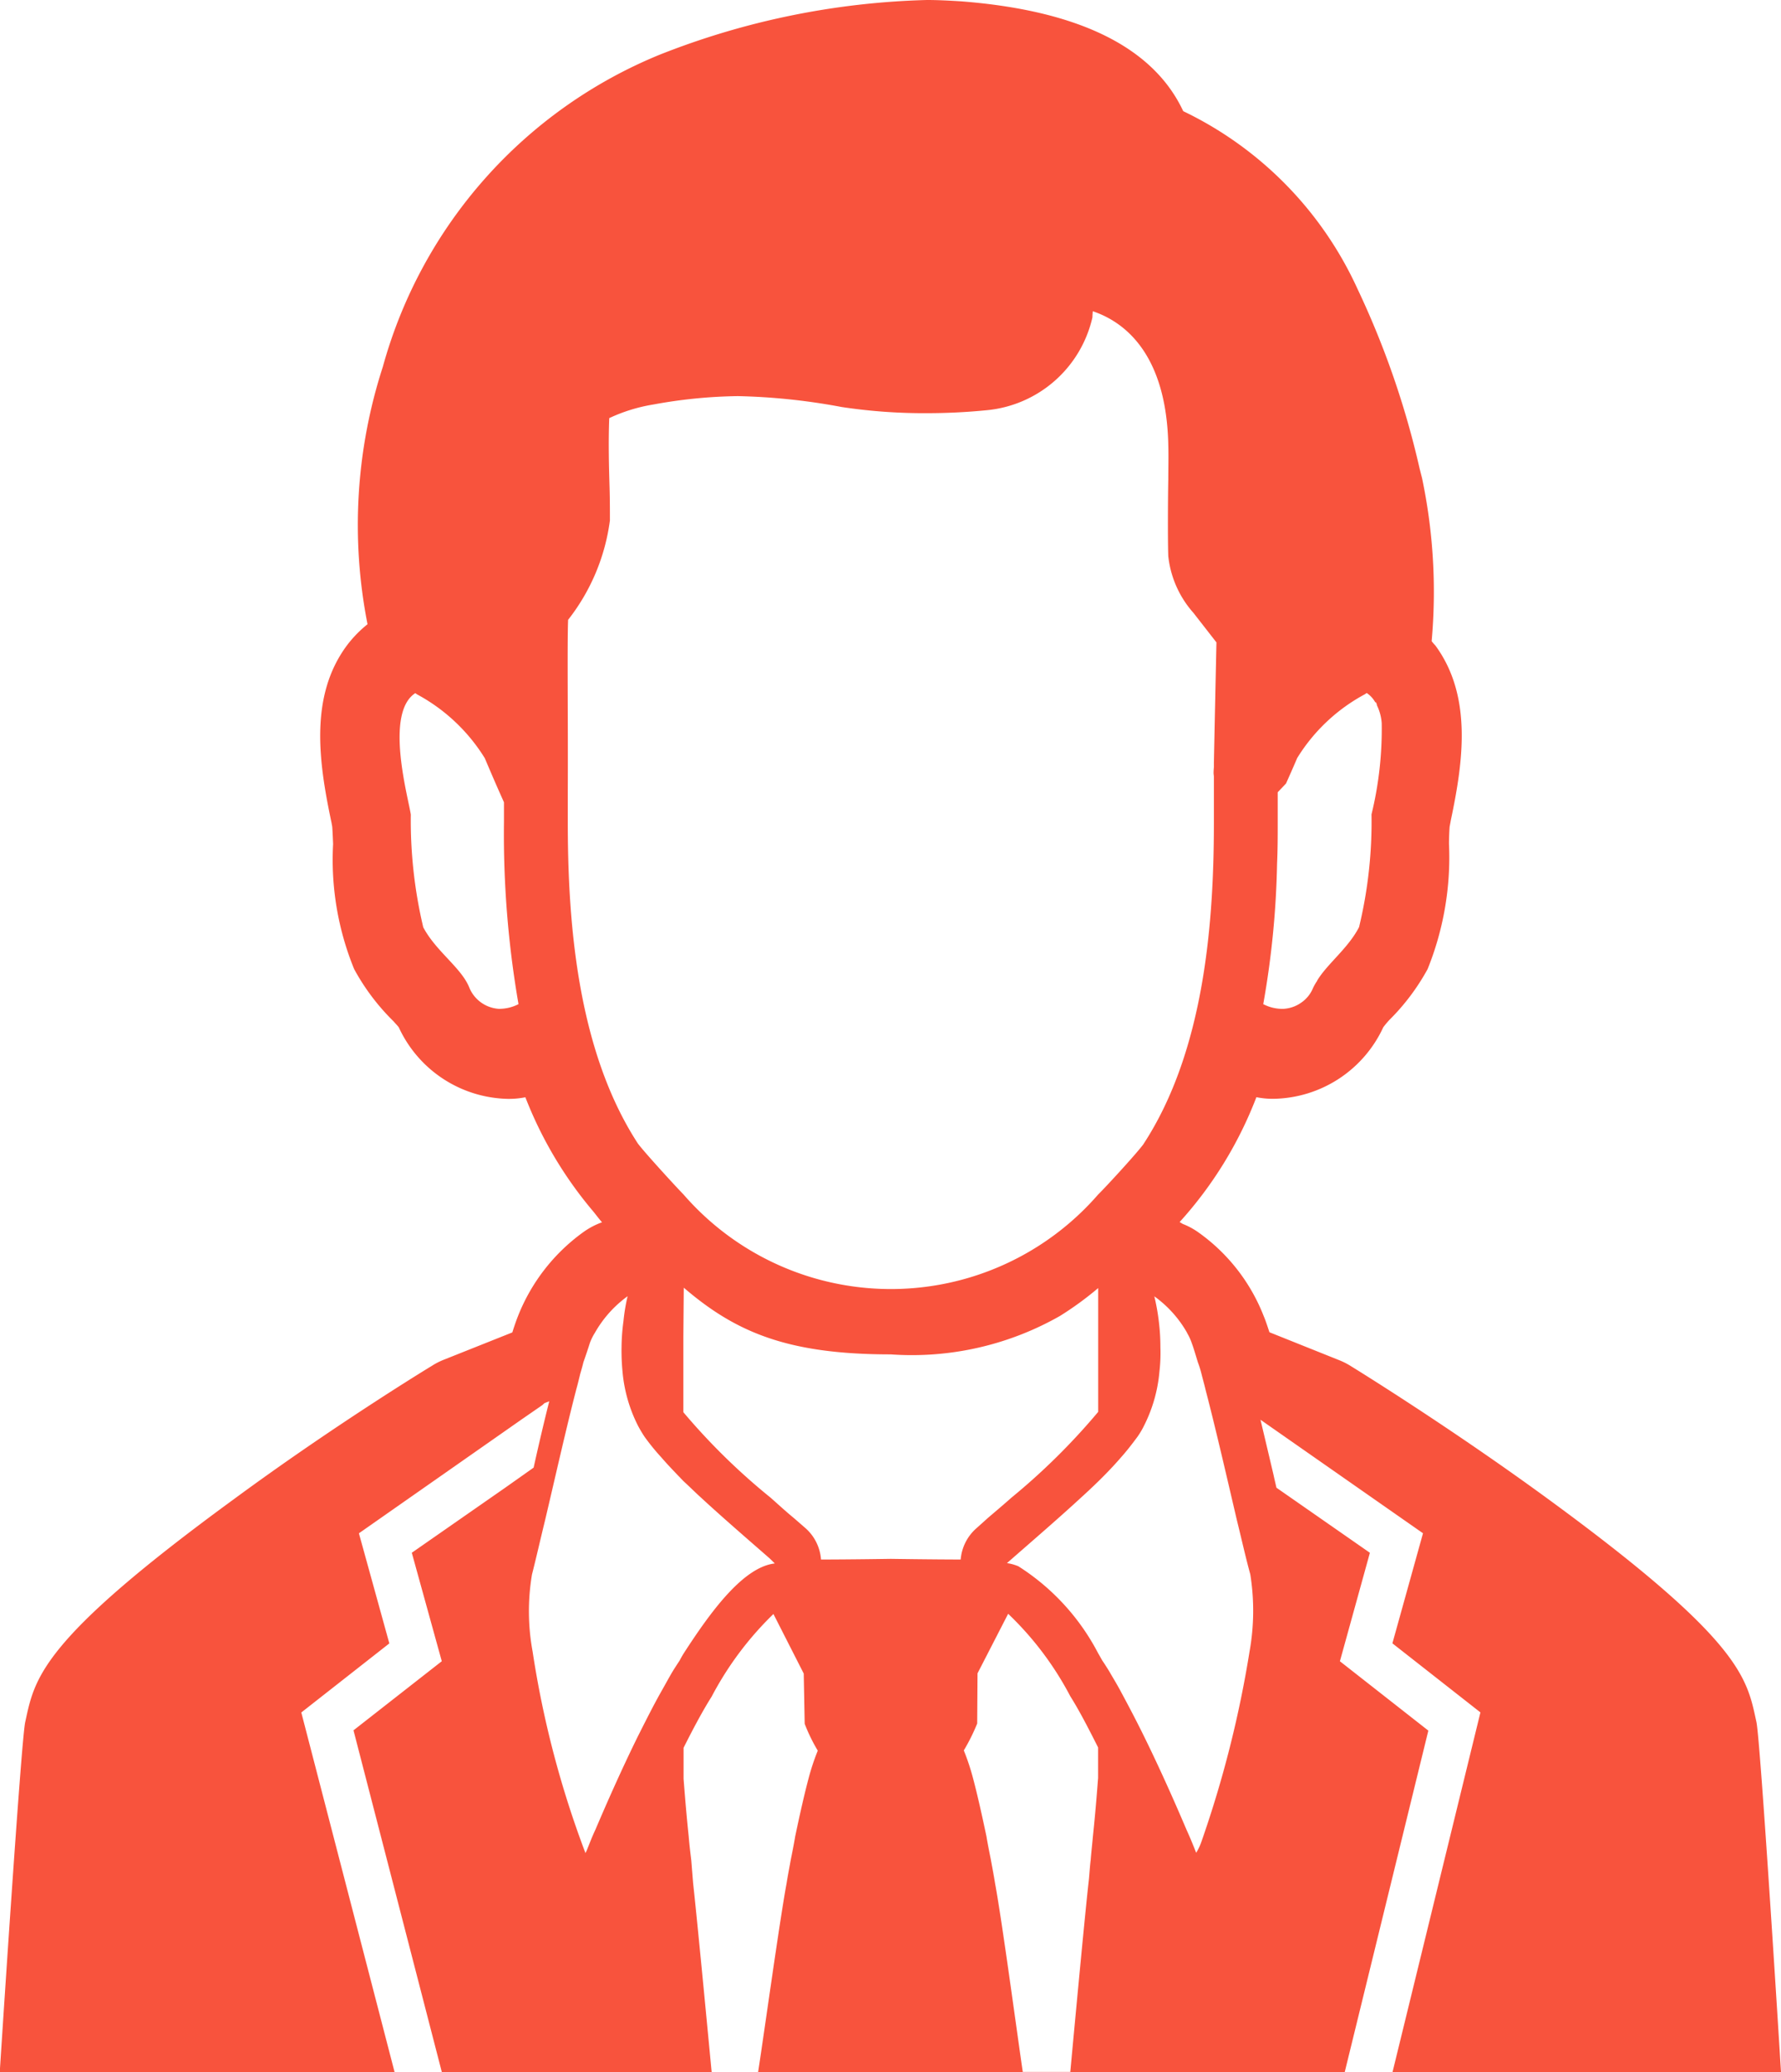
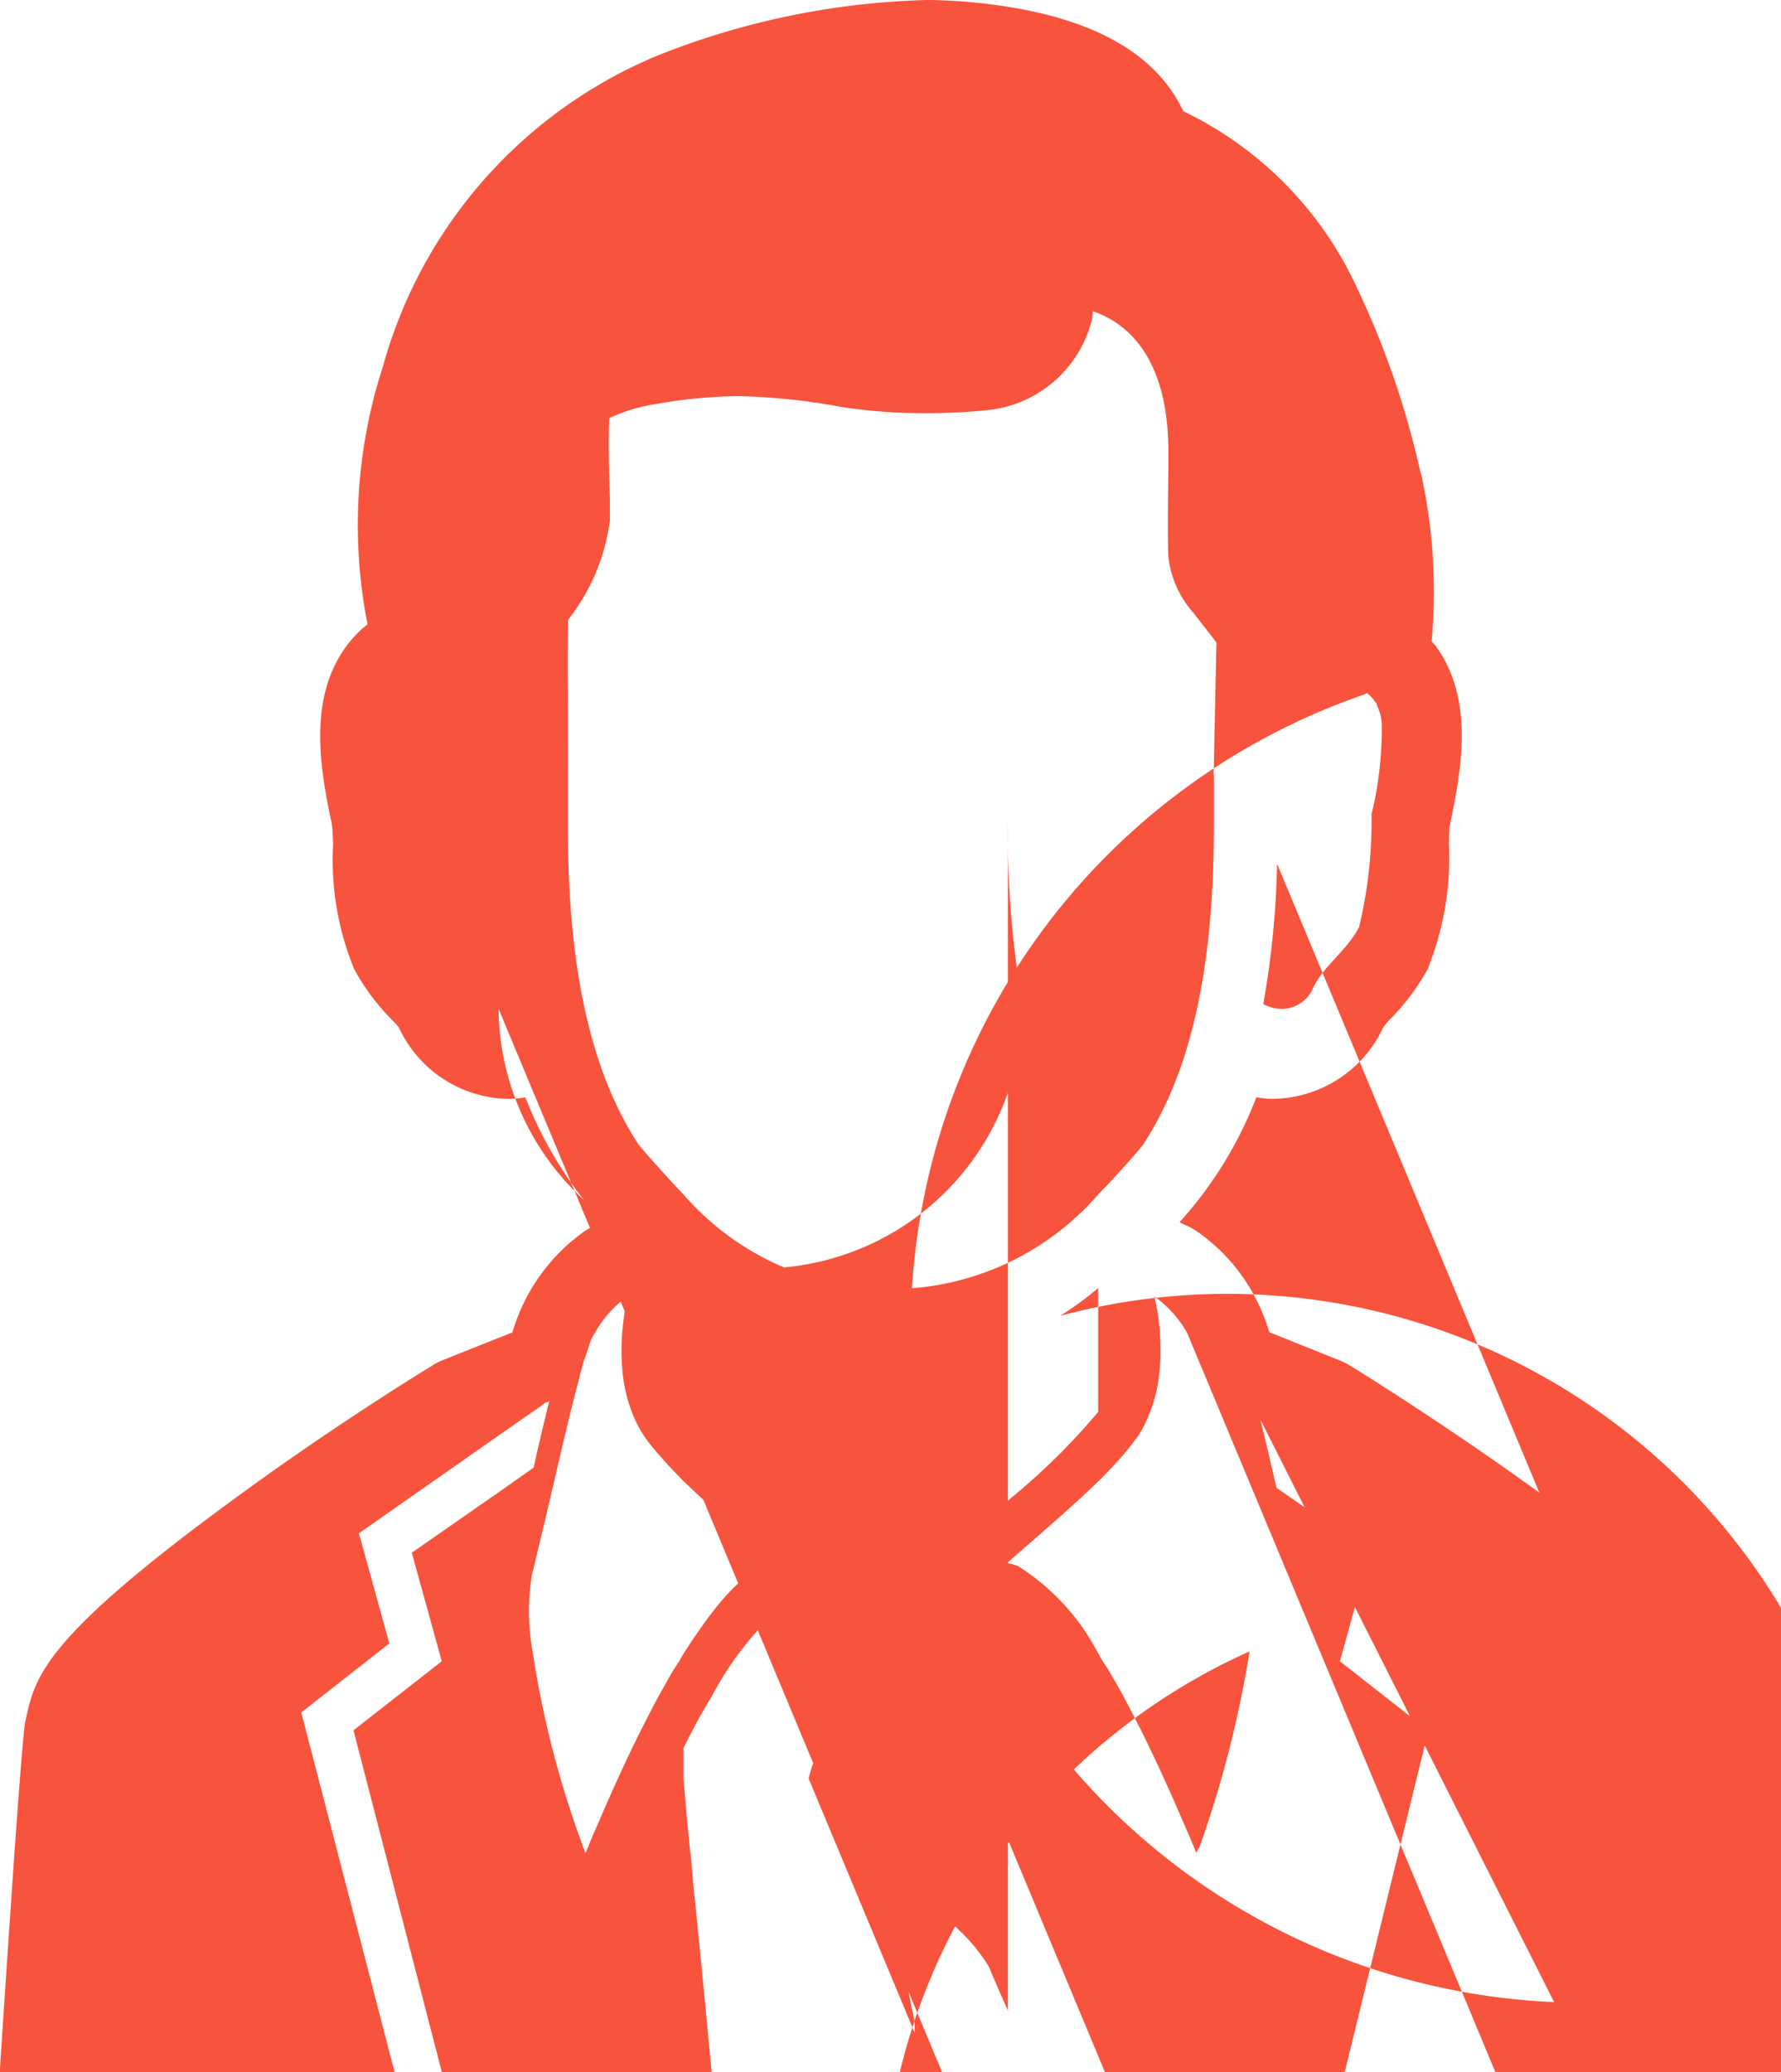
<svg xmlns="http://www.w3.org/2000/svg" width="49.002" height="57" viewBox="0 0 49.002 57">
-   <path id="パス_106" data-name="パス 106" d="M81.622,57s-.562-9.111-.676-9.628c-.263-1.211-.378-2.217-5.721-6.127-2.79-2.04-5.431-3.66-5.431-3.66a1.973,1.973,0,0,0-.334-.17l-1.913-.766c-.053-.16-.105-.321-.158-.445a5.09,5.09,0,0,0-1.816-2.316,1.961,1.961,0,0,0-.407-.217c-.031-.016-.058-.036-.09-.053a10.952,10.952,0,0,0,2.112-3.435,2.286,2.286,0,0,0,.491.044,3.385,3.385,0,0,0,3-1.968,2.57,2.57,0,0,1,.167-.2,6.083,6.083,0,0,0,1.053-1.4,8.22,8.22,0,0,0,.588-3.446c0-.161.009-.365.018-.472l.035-.187c.333-1.586.6-3.4-.43-4.8a1.135,1.135,0,0,1-.1-.116,15.2,15.2,0,0,0-.263-4.48l-.07-.276a23.871,23.871,0,0,0-1.711-4.943,10.044,10.044,0,0,0-4.791-4.881C64.353,1.3,62.3.285,59.053.036c-.3-.018-.614-.036-.93-.036A21.454,21.454,0,0,0,50.77,1.505a13.009,13.009,0,0,0-7.617,8.586,14.109,14.109,0,0,0-.421,7.081,3.265,3.265,0,0,0-.57.587c-1.036,1.4-.772,3.215-.421,4.872l.018.1c.009.054.026.49.026.49a7.943,7.943,0,0,0,.579,3.438A6.067,6.067,0,0,0,43.452,28.1c.044.054.1.107.14.161a3.382,3.382,0,0,0,2.992,1.968,2.3,2.3,0,0,0,.491-.044A11.024,11.024,0,0,0,48.9,33.275c.1.116.185.238.284.349a2.109,2.109,0,0,0-.53.282A5.193,5.193,0,0,0,46.874,36.2q-.079.2-.158.454l-1.9.757a1.883,1.883,0,0,0-.324.169c-.018.009-2.668,1.621-5.449,3.67-5.353,3.91-5.467,4.925-5.73,6.127-.114.517-.7,9.628-.7,9.628ZM67.757,23.762c.018-.4.018-.784.018-1.158v-.81l.228-.24c.079-.178.184-.41.307-.7A4.921,4.921,0,0,1,70.17,19.1l.053-.036a.739.739,0,0,1,.237.258l.009-.009a.163.163,0,0,1,.035.089,1.341,1.341,0,0,1,.132.49,9.9,9.9,0,0,1-.281,2.512,12.335,12.335,0,0,1-.342,3.1c-.3.583-.872,1.006-1.153,1.471l0,.008a1.321,1.321,0,0,0-.115.2.9.9,0,0,1-.325.4.931.931,0,0,1-.482.169,1.123,1.123,0,0,1-.553-.125h-.009A24.562,24.562,0,0,0,67.757,23.762Zm-21.419,3.99a.945.945,0,0,1-.8-.57c-.211-.552-.921-1.006-1.273-1.674a12.744,12.744,0,0,1-.342-3.1c-.07-.472-.728-2.788.123-3.34l.053.036a4.947,4.947,0,0,1,1.86,1.754c.29.686.447,1.033.527,1.212V22.6a27.414,27.414,0,0,0,.4,5.023A1.148,1.148,0,0,1,46.338,27.752Zm8.529,21.17c-.114.427-.237.971-.368,1.594-.035.214-.079.428-.123.65-.035.2-.079.418-.114.641-.193,1.051-.59,3.928-.783,5.192L52.2,57s-.386-4.084-.509-5.188c-.018-.214-.035-.436-.052-.641-.027-.223-.053-.437-.07-.65-.062-.588-.105-1.122-.141-1.586v-.855c.272-.543.535-1.033.772-1.407A8.978,8.978,0,0,1,53.9,44.4l.834,1.639.026,1.381a4.721,4.721,0,0,0,.36.739A6.234,6.234,0,0,0,54.867,48.922Zm2.264-6.039s-1.123.018-1.922.018a1.275,1.275,0,0,0-.439-.873l-.307-.267c-.228-.187-.439-.383-.641-.561a17.676,17.676,0,0,1-2.4-2.351v-2.1l.011-1.326c1.435,1.232,2.866,1.835,5.692,1.835A8.236,8.236,0,0,0,61.785,36.2a8.94,8.94,0,0,0,1.05-.766V38.84a18.039,18.039,0,0,1-2.387,2.36c-.2.178-.421.365-.641.552l-.307.276a1.283,1.283,0,0,0-.448.873C58.254,42.9,57.131,42.883,57.131,42.883Zm5.7,6.047c-.035.463-.079,1-.141,1.586-.018.214-.044.427-.061.65-.026.2-.035.428-.061.641-.123,1.1-.5,5.189-.5,5.189l-1.308,0c-.184-1.265-.569-4.141-.763-5.192-.035-.223-.079-.445-.114-.641-.044-.223-.088-.437-.123-.65-.132-.624-.254-1.167-.368-1.594a6.318,6.318,0,0,0-.254-.766,5.455,5.455,0,0,0,.368-.739l.009-1.381.843-1.639a8.74,8.74,0,0,1,1.711,2.271c.237.374.491.864.764,1.407v.855Zm8.941-6.751-.842,3.028,2.422,1.9L70.934,57l-1.315,0,2.3-9.392L69.486,45.7l.825-2.984-2.571-1.79c-.026-.116-.053-.223-.079-.347-.123-.525-.246-1.042-.36-1.523Zm-6.493-5.513a1.418,1.418,0,0,1,.132.285c.053.142.105.321.167.525a2.8,2.8,0,0,1,.1.32c.035.143.079.294.114.445.272,1.042.579,2.378.86,3.58.132.534.245,1.042.368,1.487A6.341,6.341,0,0,1,67,45.43a30.408,30.408,0,0,1-1.322,5.227,1.48,1.48,0,0,1-.147.312c-.078-.2-.164-.412-.268-.64-.333-.784-.746-1.71-1.167-2.565-.21-.428-.43-.846-.632-1.22-.105-.2-.219-.383-.316-.552-.061-.1-.123-.2-.2-.312-.035-.062-.07-.125-.114-.2a6.253,6.253,0,0,0-2.195-2.393A1.273,1.273,0,0,0,60.325,43c.751-.656,1.45-1.259,2.036-1.8.167-.151.325-.3.474-.445q.355-.347.632-.668c.167-.187.316-.383.448-.561a2.239,2.239,0,0,0,.184-.311,4.074,4.074,0,0,0,.421-1.479,4.443,4.443,0,0,0,.027-.677,5.688,5.688,0,0,0-.044-.712,5.829,5.829,0,0,0-.123-.686A3.142,3.142,0,0,1,65.283,36.667ZM48.242,22.6v-.828c.009-1.853-.018-4.123.009-4.721a5.611,5.611,0,0,0,1.15-2.734c0-.267,0-.57-.009-.891-.018-.6-.035-1.265-.009-1.924a4.584,4.584,0,0,1,1.211-.374,13.73,13.73,0,0,1,2.326-.231,17.357,17.357,0,0,1,2.86.3,15.148,15.148,0,0,0,2.343.169q.816,0,1.632-.08a3.3,3.3,0,0,0,2.922-2.556c0-.067.008-.124.009-.16a.078.078,0,0,1,0-.008c.895.3,2.025,1.194,2.078,3.677.009.33,0,.632,0,.944-.009.392-.018,1.674,0,2.119a2.8,2.8,0,0,0,.693,1.559l.632.811s-.053,2.449-.07,3.313v.124c-.009.089-.009.151-.009.169l.009.08V22.6c0,2.645-.228,6.27-1.948,8.888-.228.3-1.053,1.194-1.237,1.372a7.554,7.554,0,0,1-11.407,0c-.184-.187-1.036-1.113-1.255-1.4C48.47,28.847,48.242,25.24,48.242,22.6Zm.228,15.639c.044-.151.079-.3.114-.445.035-.116.062-.214.088-.32.07-.2.132-.383.176-.525a1.445,1.445,0,0,1,.14-.285,3.17,3.17,0,0,1,.9-1.006,5.041,5.041,0,0,0-.114.686,5.667,5.667,0,0,0-.053.712,5.929,5.929,0,0,0,.027.677,4.068,4.068,0,0,0,.421,1.479,3.59,3.59,0,0,0,.184.311,6.049,6.049,0,0,0,.456.561c.184.214.4.437.623.668.158.143.307.294.474.445.547.506,1.2,1.071,1.894,1.677l.138.135c-.874.1-1.772,1.338-2.506,2.473-.044.071-.079.133-.114.2-.07.107-.141.214-.2.312-.1.169-.2.356-.307.543-.211.374-.421.793-.641,1.229-.421.855-.834,1.781-1.167,2.565-.1.21-.168.4-.247.59l-.028.055a27.066,27.066,0,0,1-1.454-5.544,6.11,6.11,0,0,1-.017-2.12c.114-.445.228-.953.359-1.487C47.9,40.621,48.2,39.285,48.47,38.243ZM42.495,42.18l4.467-3.126.579-.4L47.6,38.6l.132-.053c-.141.561-.29,1.193-.43,1.826l-.781.552-2.571,1.79.825,2.984L42.346,47.6,44.776,57h-1.3l-2.566-9.891,2.422-1.9Z" transform="translate(-32.62)" fill="#f8533d" />
+   <path id="パス_106" data-name="パス 106" d="M81.622,57s-.562-9.111-.676-9.628c-.263-1.211-.378-2.217-5.721-6.127-2.79-2.04-5.431-3.66-5.431-3.66a1.973,1.973,0,0,0-.334-.17l-1.913-.766c-.053-.16-.105-.321-.158-.445a5.09,5.09,0,0,0-1.816-2.316,1.961,1.961,0,0,0-.407-.217c-.031-.016-.058-.036-.09-.053a10.952,10.952,0,0,0,2.112-3.435,2.286,2.286,0,0,0,.491.044,3.385,3.385,0,0,0,3-1.968,2.57,2.57,0,0,1,.167-.2,6.083,6.083,0,0,0,1.053-1.4,8.22,8.22,0,0,0,.588-3.446c0-.161.009-.365.018-.472l.035-.187c.333-1.586.6-3.4-.43-4.8a1.135,1.135,0,0,1-.1-.116,15.2,15.2,0,0,0-.263-4.48l-.07-.276a23.871,23.871,0,0,0-1.711-4.943,10.044,10.044,0,0,0-4.791-4.881C64.353,1.3,62.3.285,59.053.036c-.3-.018-.614-.036-.93-.036A21.454,21.454,0,0,0,50.77,1.505a13.009,13.009,0,0,0-7.617,8.586,14.109,14.109,0,0,0-.421,7.081,3.265,3.265,0,0,0-.57.587c-1.036,1.4-.772,3.215-.421,4.872l.018.1c.009.054.026.49.026.49a7.943,7.943,0,0,0,.579,3.438A6.067,6.067,0,0,0,43.452,28.1c.044.054.1.107.14.161a3.382,3.382,0,0,0,2.992,1.968,2.3,2.3,0,0,0,.491-.044A11.024,11.024,0,0,0,48.9,33.275c.1.116.185.238.284.349a2.109,2.109,0,0,0-.53.282A5.193,5.193,0,0,0,46.874,36.2q-.079.2-.158.454l-1.9.757a1.883,1.883,0,0,0-.324.169c-.018.009-2.668,1.621-5.449,3.67-5.353,3.91-5.467,4.925-5.73,6.127-.114.517-.7,9.628-.7,9.628Zc.018-.4.018-.784.018-1.158v-.81l.228-.24c.079-.178.184-.41.307-.7A4.921,4.921,0,0,1,70.17,19.1l.053-.036a.739.739,0,0,1,.237.258l.009-.009a.163.163,0,0,1,.035.089,1.341,1.341,0,0,1,.132.49,9.9,9.9,0,0,1-.281,2.512,12.335,12.335,0,0,1-.342,3.1c-.3.583-.872,1.006-1.153,1.471l0,.008a1.321,1.321,0,0,0-.115.2.9.9,0,0,1-.325.4.931.931,0,0,1-.482.169,1.123,1.123,0,0,1-.553-.125h-.009A24.562,24.562,0,0,0,67.757,23.762Zm-21.419,3.99a.945.945,0,0,1-.8-.57c-.211-.552-.921-1.006-1.273-1.674a12.744,12.744,0,0,1-.342-3.1c-.07-.472-.728-2.788.123-3.34l.053.036a4.947,4.947,0,0,1,1.86,1.754c.29.686.447,1.033.527,1.212V22.6a27.414,27.414,0,0,0,.4,5.023A1.148,1.148,0,0,1,46.338,27.752Zm8.529,21.17c-.114.427-.237.971-.368,1.594-.035.214-.079.428-.123.65-.035.2-.079.418-.114.641-.193,1.051-.59,3.928-.783,5.192L52.2,57s-.386-4.084-.509-5.188c-.018-.214-.035-.436-.052-.641-.027-.223-.053-.437-.07-.65-.062-.588-.105-1.122-.141-1.586v-.855c.272-.543.535-1.033.772-1.407A8.978,8.978,0,0,1,53.9,44.4l.834,1.639.026,1.381a4.721,4.721,0,0,0,.36.739A6.234,6.234,0,0,0,54.867,48.922Zm2.264-6.039s-1.123.018-1.922.018a1.275,1.275,0,0,0-.439-.873l-.307-.267c-.228-.187-.439-.383-.641-.561a17.676,17.676,0,0,1-2.4-2.351v-2.1l.011-1.326c1.435,1.232,2.866,1.835,5.692,1.835A8.236,8.236,0,0,0,61.785,36.2a8.94,8.94,0,0,0,1.05-.766V38.84a18.039,18.039,0,0,1-2.387,2.36c-.2.178-.421.365-.641.552l-.307.276a1.283,1.283,0,0,0-.448.873C58.254,42.9,57.131,42.883,57.131,42.883Zm5.7,6.047c-.035.463-.079,1-.141,1.586-.018.214-.044.427-.061.65-.026.2-.035.428-.061.641-.123,1.1-.5,5.189-.5,5.189l-1.308,0c-.184-1.265-.569-4.141-.763-5.192-.035-.223-.079-.445-.114-.641-.044-.223-.088-.437-.123-.65-.132-.624-.254-1.167-.368-1.594a6.318,6.318,0,0,0-.254-.766,5.455,5.455,0,0,0,.368-.739l.009-1.381.843-1.639a8.74,8.74,0,0,1,1.711,2.271c.237.374.491.864.764,1.407v.855Zm8.941-6.751-.842,3.028,2.422,1.9L70.934,57l-1.315,0,2.3-9.392L69.486,45.7l.825-2.984-2.571-1.79c-.026-.116-.053-.223-.079-.347-.123-.525-.246-1.042-.36-1.523Zm-6.493-5.513a1.418,1.418,0,0,1,.132.285c.053.142.105.321.167.525a2.8,2.8,0,0,1,.1.32c.035.143.079.294.114.445.272,1.042.579,2.378.86,3.58.132.534.245,1.042.368,1.487A6.341,6.341,0,0,1,67,45.43a30.408,30.408,0,0,1-1.322,5.227,1.48,1.48,0,0,1-.147.312c-.078-.2-.164-.412-.268-.64-.333-.784-.746-1.71-1.167-2.565-.21-.428-.43-.846-.632-1.22-.105-.2-.219-.383-.316-.552-.061-.1-.123-.2-.2-.312-.035-.062-.07-.125-.114-.2a6.253,6.253,0,0,0-2.195-2.393A1.273,1.273,0,0,0,60.325,43c.751-.656,1.45-1.259,2.036-1.8.167-.151.325-.3.474-.445q.355-.347.632-.668c.167-.187.316-.383.448-.561a2.239,2.239,0,0,0,.184-.311,4.074,4.074,0,0,0,.421-1.479,4.443,4.443,0,0,0,.027-.677,5.688,5.688,0,0,0-.044-.712,5.829,5.829,0,0,0-.123-.686A3.142,3.142,0,0,1,65.283,36.667ZM48.242,22.6v-.828c.009-1.853-.018-4.123.009-4.721a5.611,5.611,0,0,0,1.15-2.734c0-.267,0-.57-.009-.891-.018-.6-.035-1.265-.009-1.924a4.584,4.584,0,0,1,1.211-.374,13.73,13.73,0,0,1,2.326-.231,17.357,17.357,0,0,1,2.86.3,15.148,15.148,0,0,0,2.343.169q.816,0,1.632-.08a3.3,3.3,0,0,0,2.922-2.556c0-.067.008-.124.009-.16a.078.078,0,0,1,0-.008c.895.3,2.025,1.194,2.078,3.677.009.33,0,.632,0,.944-.009.392-.018,1.674,0,2.119a2.8,2.8,0,0,0,.693,1.559l.632.811s-.053,2.449-.07,3.313v.124c-.009.089-.009.151-.009.169l.009.08V22.6c0,2.645-.228,6.27-1.948,8.888-.228.3-1.053,1.194-1.237,1.372a7.554,7.554,0,0,1-11.407,0c-.184-.187-1.036-1.113-1.255-1.4C48.47,28.847,48.242,25.24,48.242,22.6Zm.228,15.639c.044-.151.079-.3.114-.445.035-.116.062-.214.088-.32.07-.2.132-.383.176-.525a1.445,1.445,0,0,1,.14-.285,3.17,3.17,0,0,1,.9-1.006,5.041,5.041,0,0,0-.114.686,5.667,5.667,0,0,0-.053.712,5.929,5.929,0,0,0,.027.677,4.068,4.068,0,0,0,.421,1.479,3.59,3.59,0,0,0,.184.311,6.049,6.049,0,0,0,.456.561c.184.214.4.437.623.668.158.143.307.294.474.445.547.506,1.2,1.071,1.894,1.677l.138.135c-.874.1-1.772,1.338-2.506,2.473-.044.071-.079.133-.114.2-.07.107-.141.214-.2.312-.1.169-.2.356-.307.543-.211.374-.421.793-.641,1.229-.421.855-.834,1.781-1.167,2.565-.1.21-.168.4-.247.59l-.028.055a27.066,27.066,0,0,1-1.454-5.544,6.11,6.11,0,0,1-.017-2.12c.114-.445.228-.953.359-1.487C47.9,40.621,48.2,39.285,48.47,38.243ZM42.495,42.18l4.467-3.126.579-.4L47.6,38.6l.132-.053c-.141.561-.29,1.193-.43,1.826l-.781.552-2.571,1.79.825,2.984L42.346,47.6,44.776,57h-1.3l-2.566-9.891,2.422-1.9Z" transform="translate(-32.62)" fill="#f8533d" />
</svg>